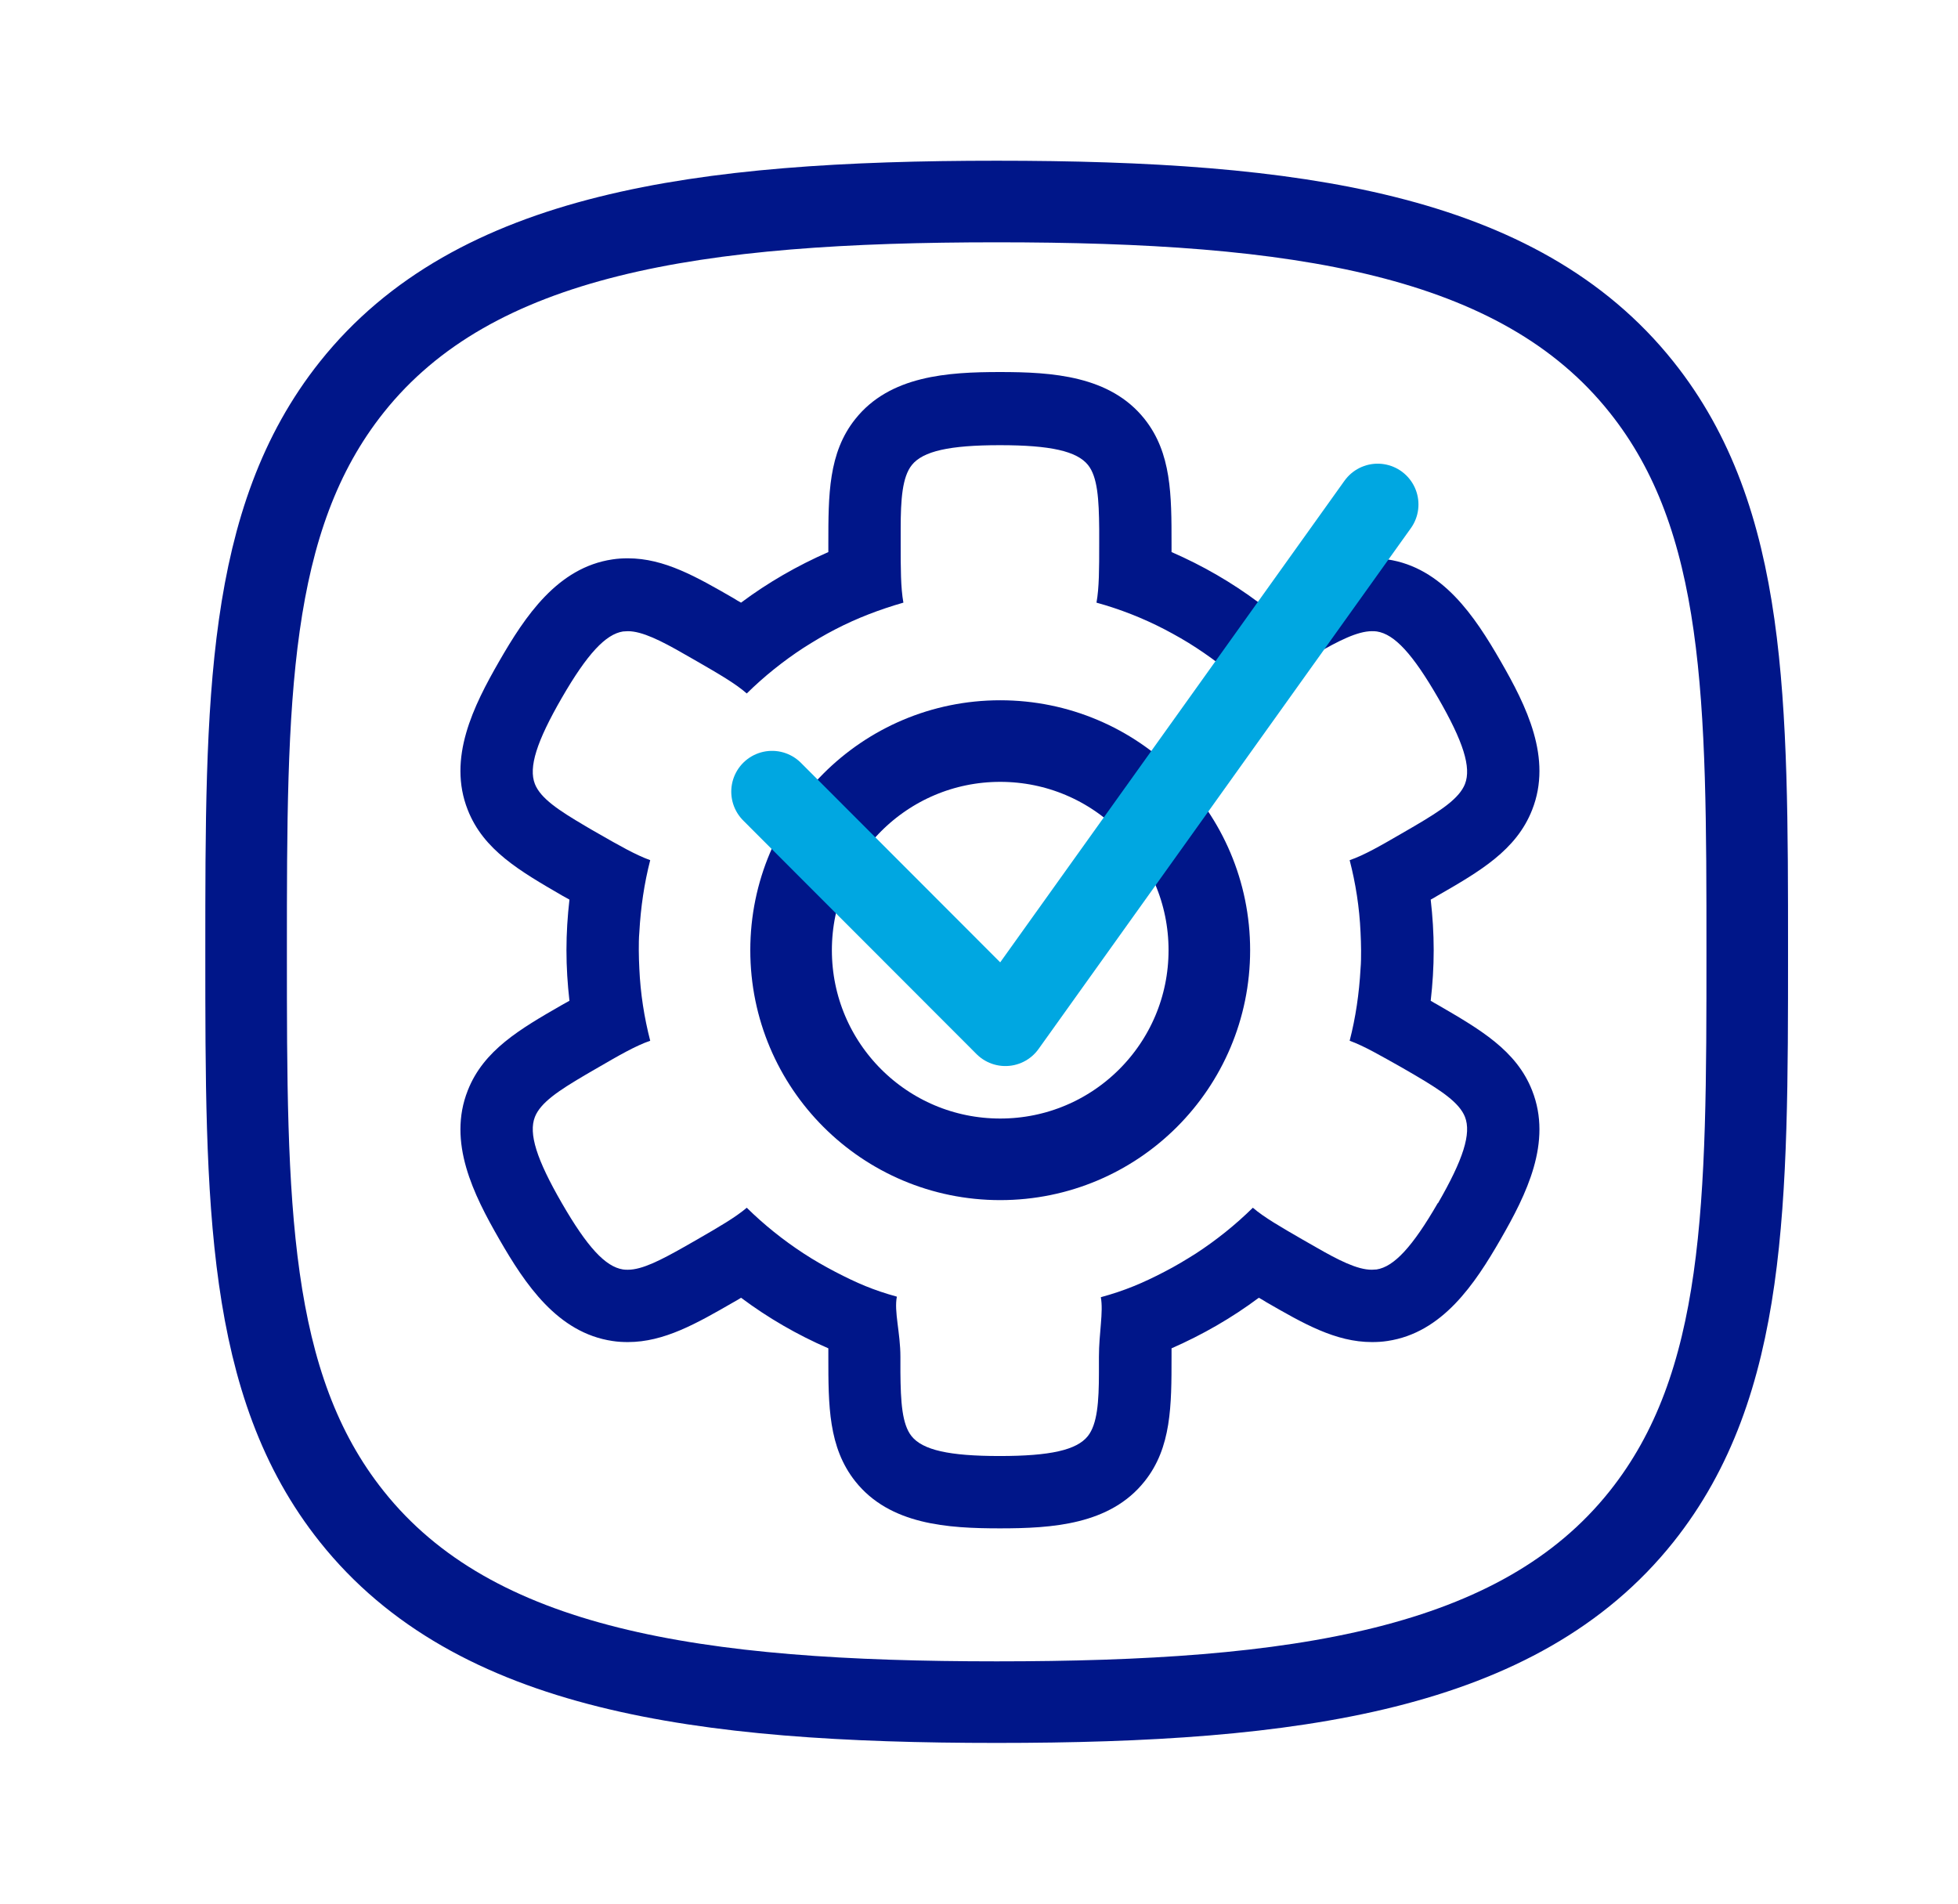
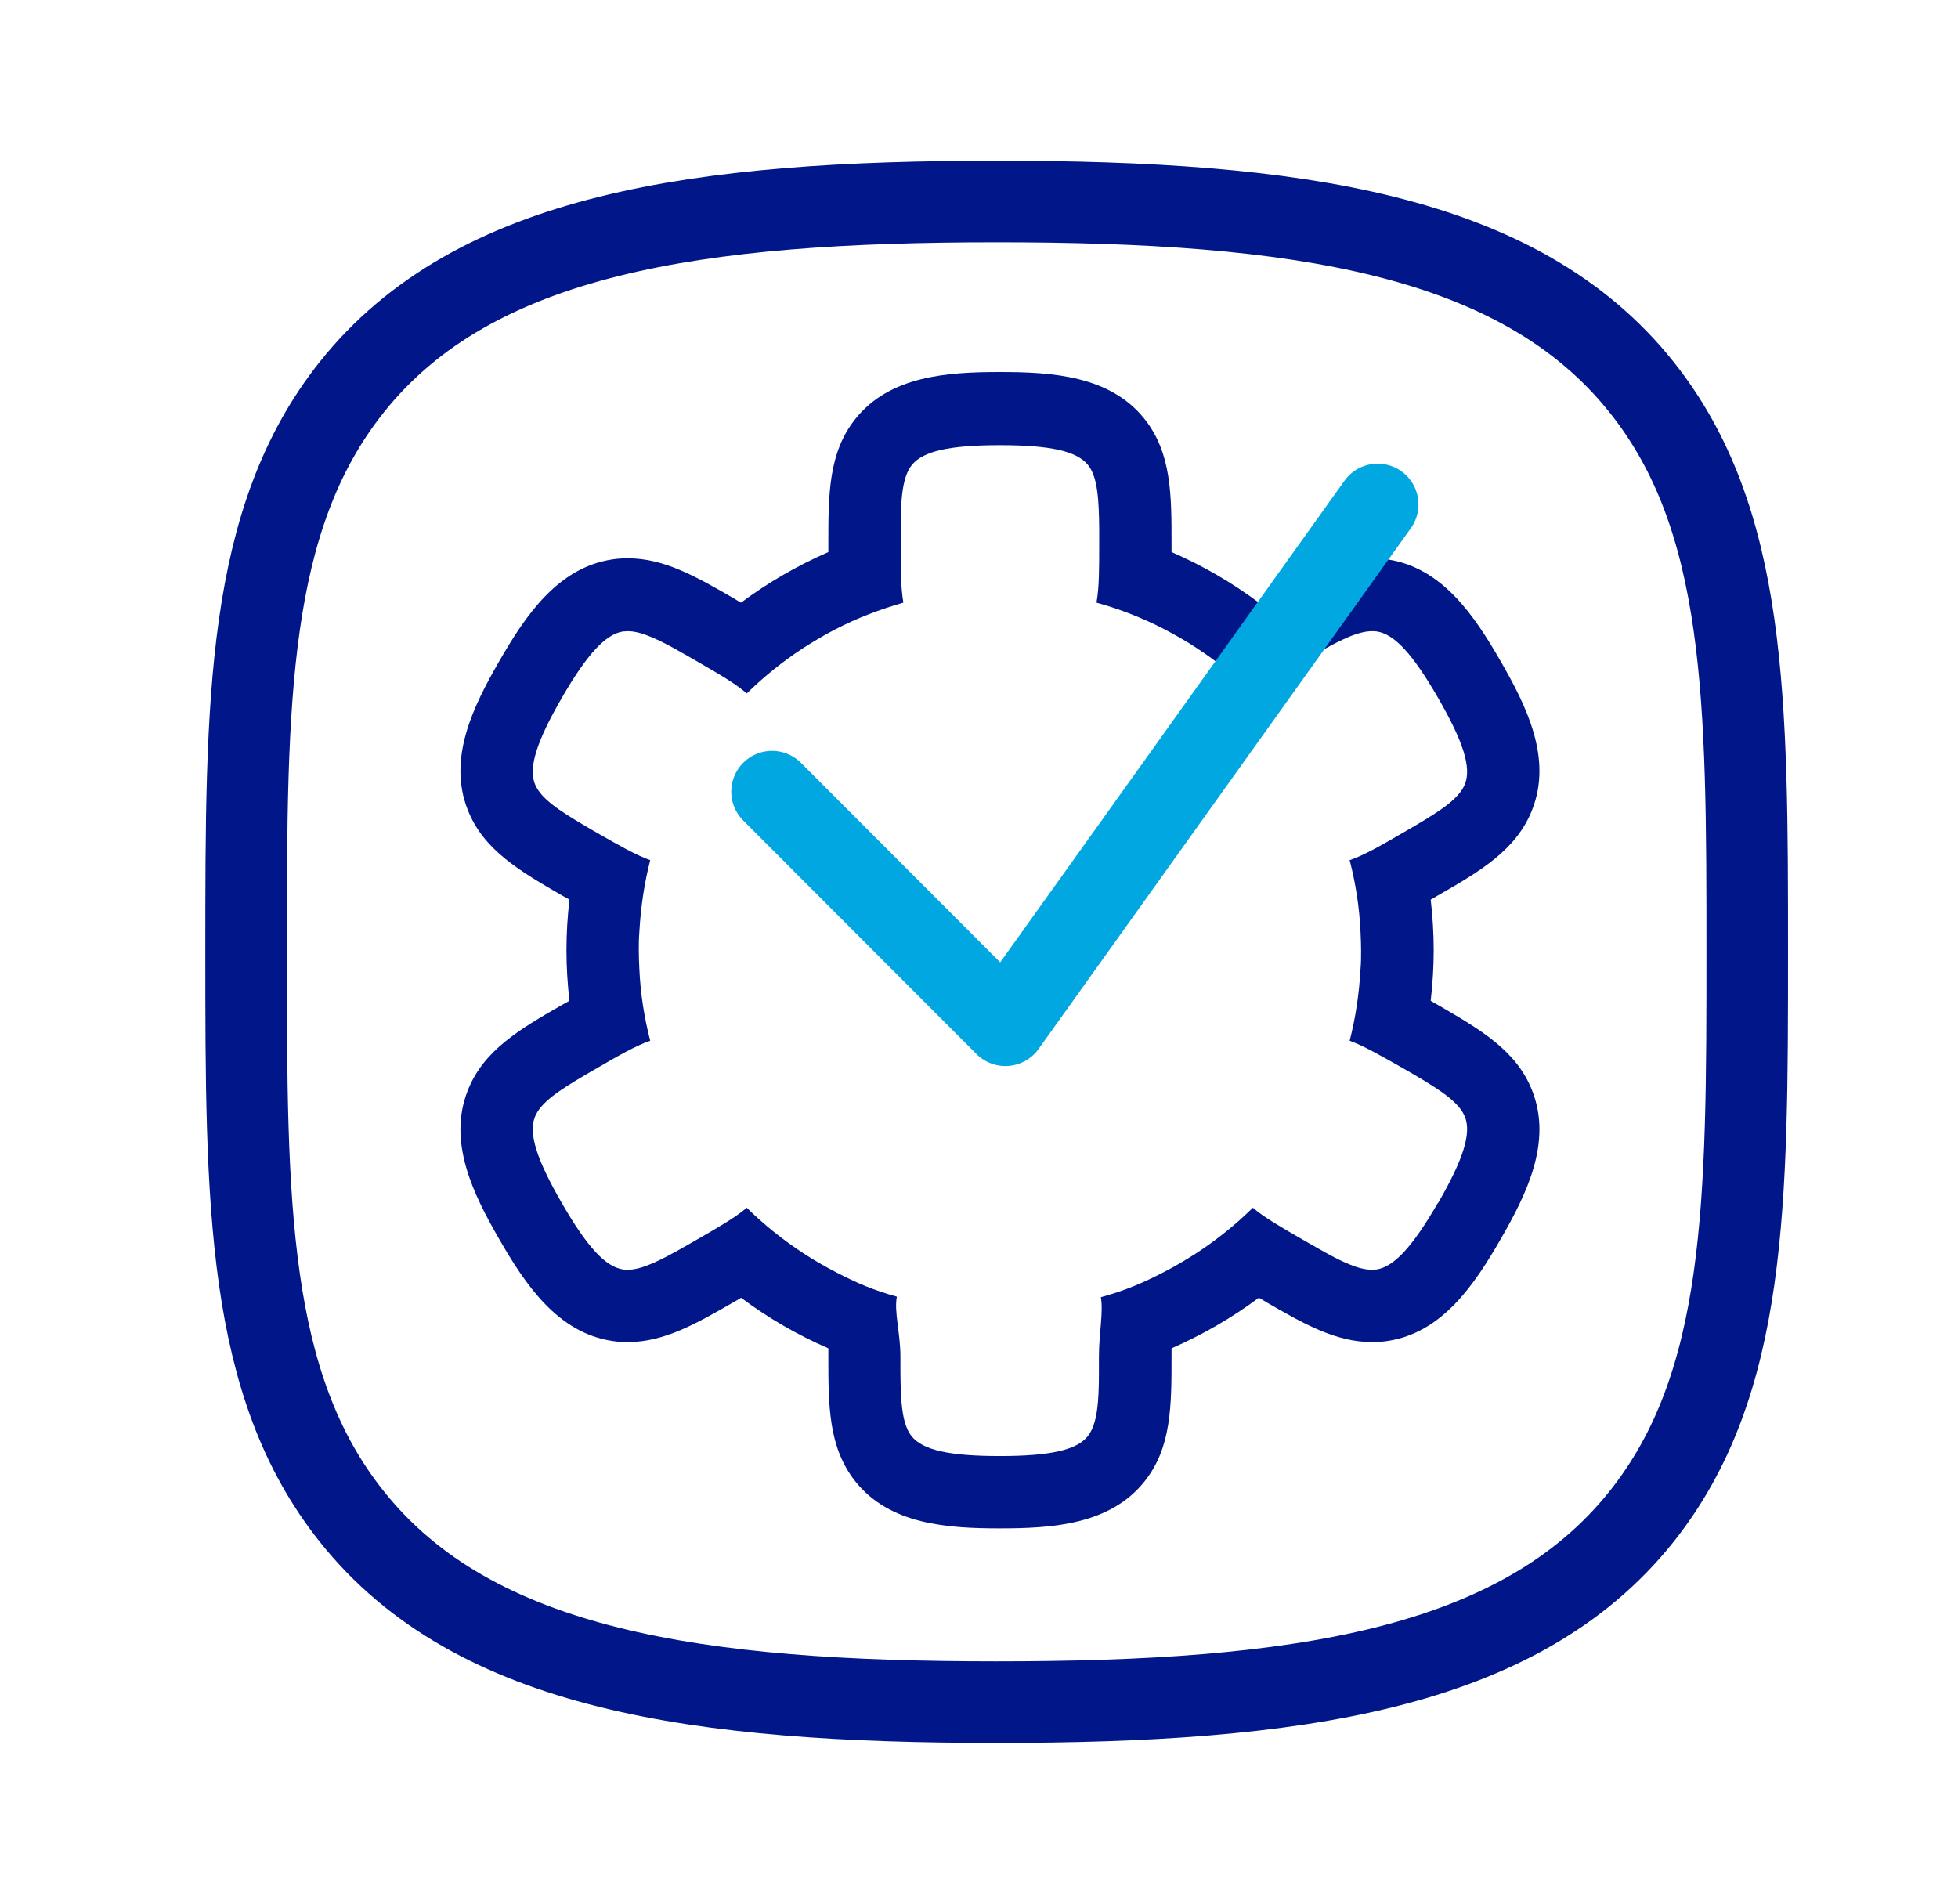
<svg xmlns="http://www.w3.org/2000/svg" id="Layer_1" data-name="Layer 1" viewBox="0 0 72 70">
  <defs>
    <style>      .cls-1, .cls-2 {        stroke-linecap: round;      }      .cls-1, .cls-2, .cls-3 {        fill: none;        stroke-linejoin: round;        stroke-width: 3px;      }      .cls-1, .cls-3 {        stroke: #001689;      }      .cls-2 {        stroke: #00a7e1;      }      .cls-4 {        fill: #001689;      }    </style>
  </defs>
  <path class="cls-4" d="m52.87,36.95c-.09-.05-.18-.1-.26-.15.07-.61.11-1.23.11-1.86s-.04-1.25-.11-1.86c.09-.05.18-.1.26-.15,1.55-.89,2.89-1.67,3.47-3.15.75-1.9-.21-3.82-1.16-5.47-.95-1.65-2.14-3.44-4.16-3.74-.19-.03-.38-.04-.57-.04-1.33,0-2.52.68-3.89,1.47-.09.05-.18.1-.27.16-.99-.74-2.06-1.36-3.21-1.86,0-.1,0-.2,0-.31,0-1.79,0-3.33-.99-4.58-1.27-1.6-3.41-1.73-5.32-1.73s-4.05.13-5.32,1.73c-.99,1.24-.99,2.79-.99,4.58,0,.1,0,.21,0,.31-1.14.5-2.22,1.12-3.21,1.86-.09-.05-.18-.1-.27-.16-1.37-.79-2.55-1.47-3.89-1.47-.19,0-.38.01-.57.04-2.02.3-3.21,2.09-4.16,3.74-.95,1.65-1.91,3.57-1.16,5.47.58,1.48,1.92,2.25,3.47,3.15.09.05.18.1.27.15-.07.61-.11,1.23-.11,1.86s.04,1.25.11,1.86c-.09.05-.18.1-.27.15-1.55.89-2.89,1.67-3.47,3.15-.75,1.9.21,3.82,1.16,5.47.95,1.65,2.14,3.44,4.16,3.74.19.03.38.04.57.04h0c1.33,0,2.52-.68,3.89-1.47.09-.05.18-.1.27-.16.99.74,2.06,1.36,3.21,1.86,0,.1,0,.2,0,.31,0,1.79,0,3.33.99,4.58,1.27,1.6,3.41,1.73,5.32,1.73s4.05-.13,5.32-1.73c.99-1.24.99-2.79.99-4.58,0-.1,0-.21,0-.31,1.14-.5,2.22-1.12,3.21-1.86.09.05.18.1.27.16,1.37.79,2.55,1.47,3.89,1.47h0c.19,0,.38-.01.57-.04,2.02-.3,3.21-2.09,4.16-3.74.95-1.65,1.91-3.57,1.16-5.47-.58-1.48-1.92-2.25-3.47-3.15m0,7.29c-.93,1.61-1.61,2.34-2.25,2.44-.06,0-.12.01-.18.01-.53,0-1.22-.35-2.07-.84-.16-.09-.32-.18-.49-.28-.76-.44-1.39-.8-1.81-1.16-.64.63-1.34,1.19-2.09,1.68-.38.24-.76.47-1.17.68-.79.41-1.45.69-2.33.93.1.55-.07,1.32-.07,2.19,0,.2,0,.39,0,.57,0,1.1-.06,1.91-.41,2.35-.41.51-1.38.73-3.24.73s-2.83-.22-3.24-.73c-.35-.44-.4-1.25-.41-2.35,0-.18,0-.37,0-.57,0-.88-.24-1.67-.13-2.21-.87-.24-1.47-.5-2.26-.91-.4-.21-.79-.43-1.17-.68-.75-.49-1.45-1.05-2.09-1.68-.42.36-1.05.72-1.81,1.16-.17.1-.33.19-.49.28-.85.48-1.54.84-2.07.84-.06,0-.12,0-.18-.01-.65-.1-1.32-.83-2.25-2.44-.93-1.61-1.23-2.56-.99-3.17.21-.53.88-.97,1.83-1.53.16-.09.32-.19.5-.29.74-.43,1.38-.8,1.91-.98-.22-.85-.36-1.74-.4-2.65-.01-.22-.02-.45-.02-.67s0-.45.02-.67c.05-.91.18-1.8.4-2.65-.53-.19-1.16-.55-1.91-.98-.17-.1-.34-.19-.5-.29-.95-.56-1.62-1-1.83-1.53-.24-.61.06-1.56.99-3.17.93-1.61,1.61-2.34,2.25-2.44.06,0,.12-.01.18-.01.52,0,1.22.35,2.07.84.16.09.32.18.49.28.76.44,1.39.8,1.81,1.17.64-.63,1.34-1.19,2.09-1.68.38-.24.76-.47,1.17-.68.79-.41,1.63-.73,2.5-.98-.1-.55-.1-1.27-.1-2.14,0-.2,0-.39,0-.57,0-1.1.06-1.91.41-2.35.41-.51,1.38-.73,3.24-.73s2.83.22,3.24.73c.35.44.4,1.25.41,2.35,0,.18,0,.37,0,.57,0,.88,0,1.6-.1,2.14.87.24,1.71.57,2.5.98.4.21.79.43,1.17.68.75.49,1.45,1.05,2.09,1.68.42-.36,1.05-.73,1.81-1.17.17-.1.33-.19.49-.28.85-.49,1.54-.84,2.07-.84.06,0,.12,0,.18.01.65.1,1.32.83,2.25,2.44.93,1.61,1.23,2.56.99,3.17-.21.53-.88.97-1.83,1.53-.16.09-.32.19-.5.29-.74.43-1.38.8-1.91.98.22.85.36,1.74.4,2.65.01.22.02.45.02.67s0,.45-.02.67c-.05.91-.18,1.8-.4,2.65.53.19,1.16.56,1.91.98.17.1.34.2.5.29.95.56,1.62,1,1.83,1.53.24.61-.06,1.56-.99,3.17" />
-   <path class="cls-3" d="m29.09,34.94c0-4.24,3.44-7.69,7.69-7.69s7.69,3.44,7.69,7.69-3.44,7.69-7.69,7.69-7.69-3.44-7.69-7.69Z" />
  <polyline class="cls-2" points="28.39 29.11 36.97 37.7 50.66 18.55" />
  <path class="cls-1" d="m60.36,14.23c-4.51-5.66-12.74-6.82-23.71-6.82s-19.2,1.16-23.71,6.82c-3.89,4.88-3.89,11.55-3.89,20.77s0,15.9,3.89,20.77c4.51,5.66,12.74,6.82,23.71,6.82s19.2-1.16,23.71-6.82c3.89-4.88,3.89-11.54,3.89-20.77s0-15.9-3.89-20.77Z" />
</svg>